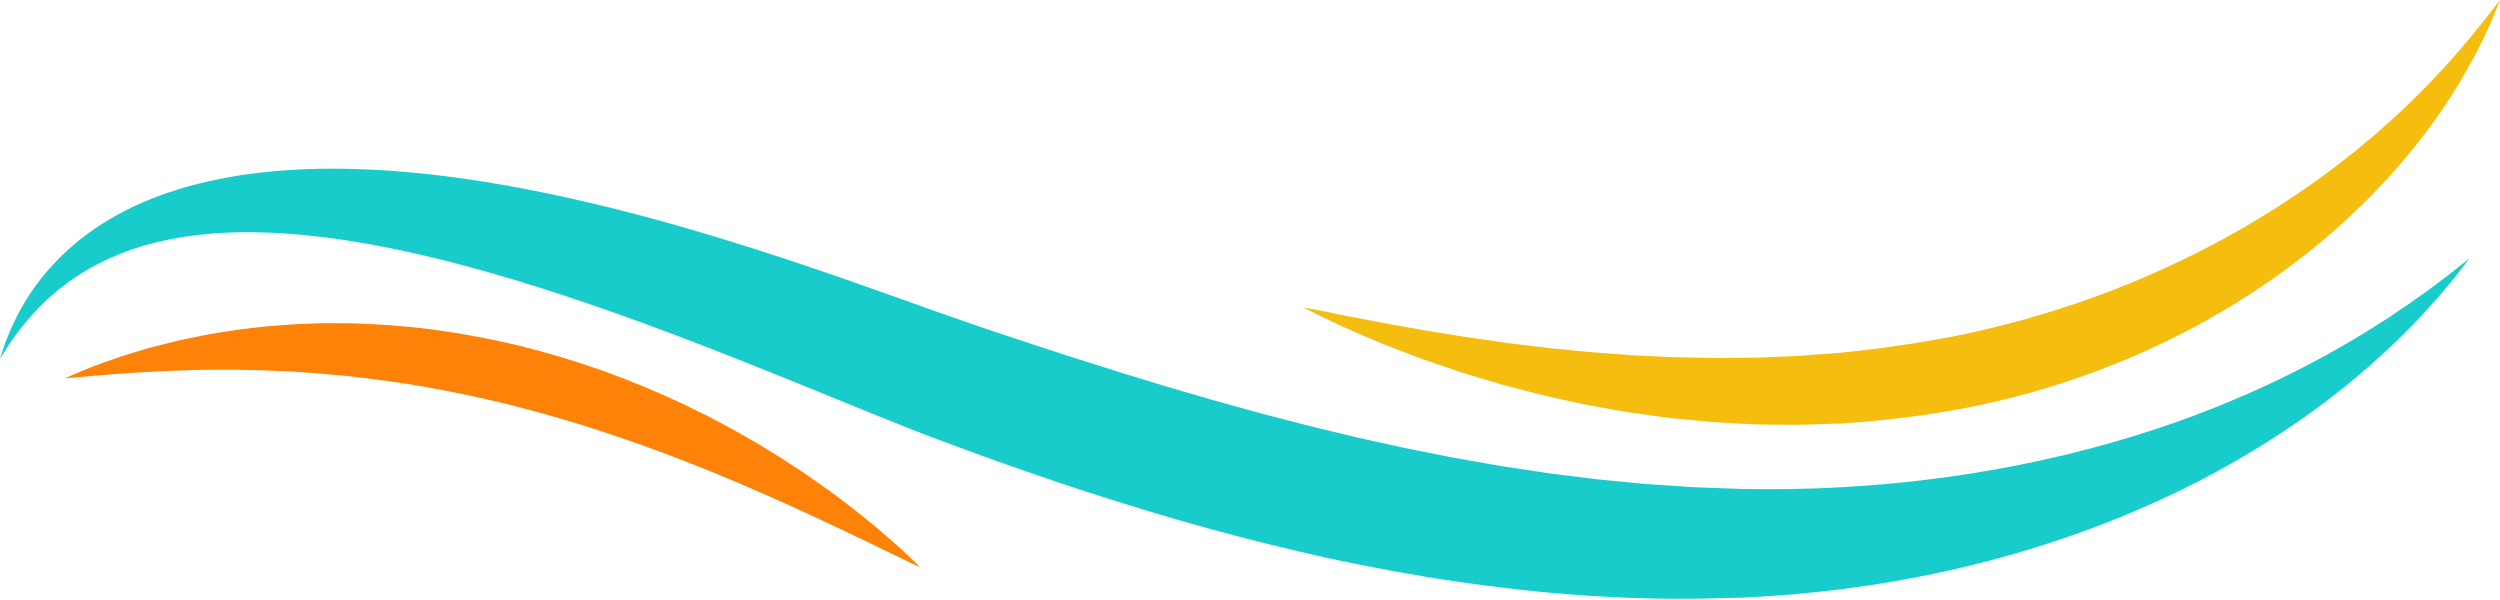
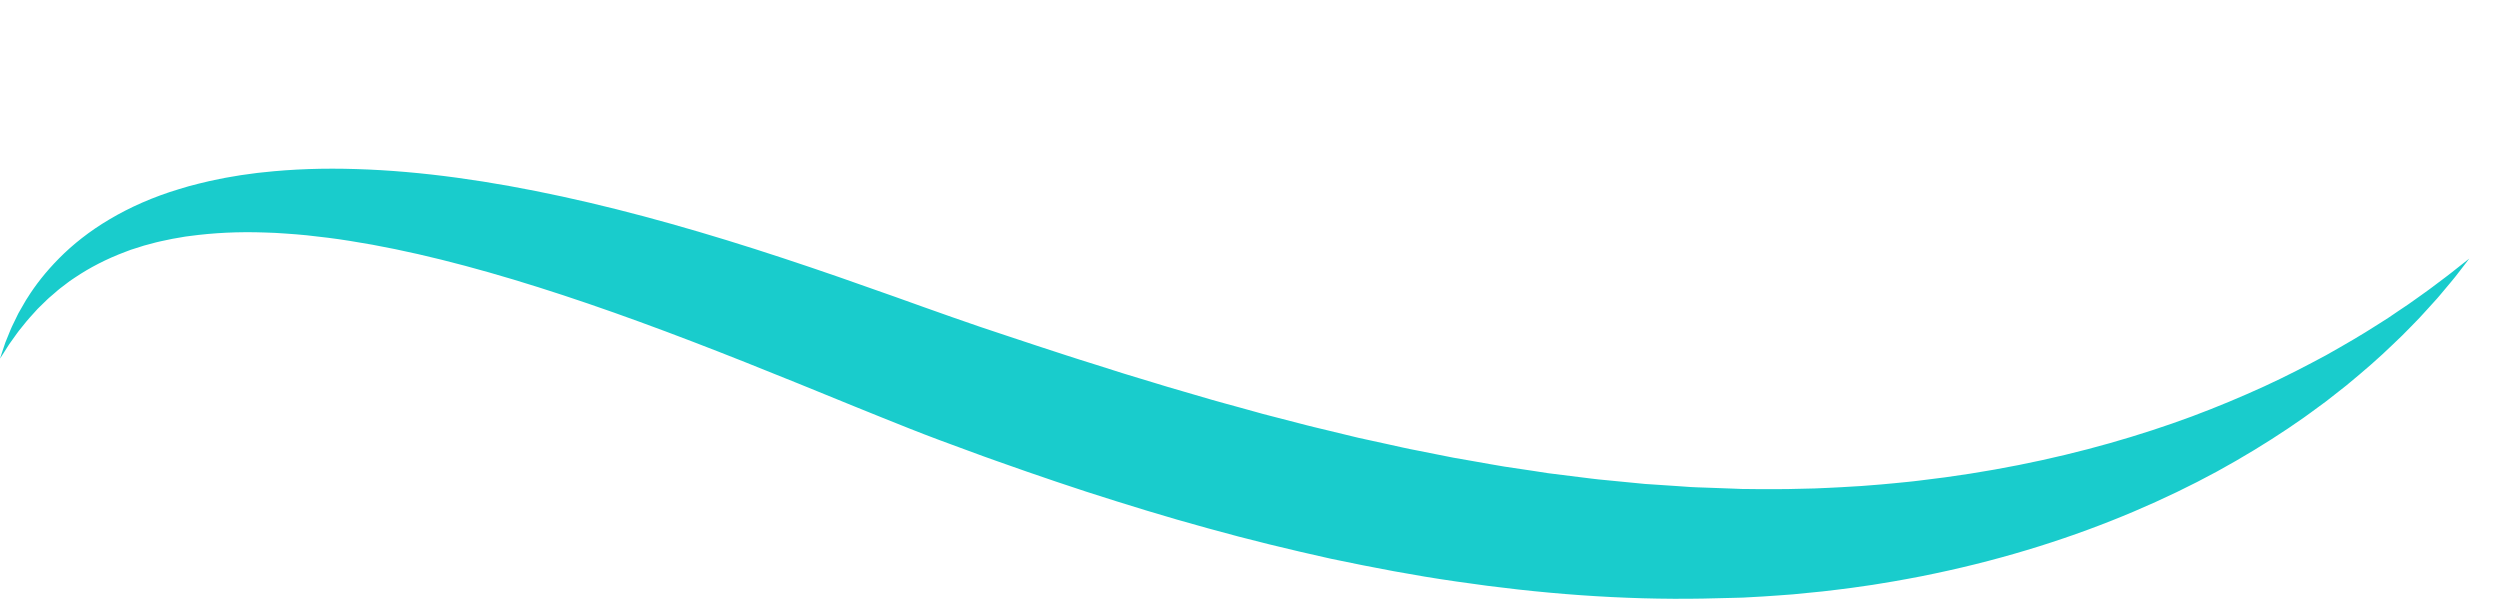
<svg xmlns="http://www.w3.org/2000/svg" fill="#000000" height="391.3" preserveAspectRatio="xMidYMid meet" version="1" viewBox="185.0 804.8 1630.0 391.3" width="1630" zoomAndPan="magnify">
  <g>
    <g id="change1_1">
      <path d="M 184.996 1038.641 C 184.996 1038.641 185.527 1037.02 186.555 1033.891 C 187.082 1032.332 187.703 1030.383 188.504 1028.082 C 189.406 1025.801 190.488 1023.172 191.73 1020.16 C 192.316 1018.633 193.09 1017.109 193.875 1015.48 C 194.668 1013.852 195.5 1012.129 196.375 1010.34 C 196.598 1009.891 196.809 1009.422 197.051 1008.969 C 197.305 1008.531 197.562 1008.082 197.82 1007.633 C 198.344 1006.719 198.879 1005.793 199.422 1004.84 C 199.973 1003.891 200.531 1002.922 201.102 1001.93 C 201.668 1000.93 202.254 999.922 202.934 998.945 C 207.984 990.863 214.762 982.062 223.574 973.176 C 232.367 964.285 243.375 955.484 256.531 947.727 C 269.664 939.953 284.898 933.16 301.742 928.105 C 303.852 927.477 305.977 926.844 308.121 926.207 C 310.27 925.598 312.445 925.078 314.641 924.516 C 319.031 923.348 323.516 922.457 328.078 921.492 C 330.359 920.977 332.656 920.625 334.977 920.207 C 337.297 919.812 339.637 919.371 341.996 919.02 C 344.355 918.695 346.73 918.371 349.121 918.043 C 350.32 917.883 351.52 917.723 352.727 917.559 C 353.93 917.43 355.141 917.305 356.352 917.176 C 375.77 915.031 396.238 914.348 417.41 915.039 C 459.809 916.309 504.996 922.82 551.637 932.953 C 598.301 943.082 646.457 956.941 695.258 973.023 C 707.449 977.07 719.711 981.164 731.969 985.441 C 744.168 989.738 756.457 994.062 768.82 998.418 C 781.105 1002.82 793.398 1007.242 805.617 1011.52 C 811.742 1013.66 817.785 1015.793 823.816 1017.832 C 830.039 1019.91 836.273 1021.992 842.523 1024.07 C 855.242 1028.359 867.559 1032.332 880.07 1036.43 C 886.285 1038.5 892.629 1040.422 898.922 1042.41 C 905.223 1044.41 911.531 1046.41 917.844 1048.41 C 924.172 1050.332 930.504 1052.25 936.84 1054.172 L 946.344 1057.062 L 955.867 1059.84 C 962.223 1061.699 968.574 1063.551 974.93 1065.41 C 981.285 1067.262 987.672 1068.922 994.043 1070.691 L 1003.59 1073.34 L 1008.371 1074.672 L 1013.148 1075.91 C 1019.531 1077.562 1025.918 1079.211 1032.289 1080.859 C 1035.48 1081.66 1038.66 1082.551 1041.859 1083.289 L 1051.438 1085.59 C 1057.82 1087.129 1064.199 1088.672 1070.57 1090.219 C 1076.961 1091.609 1083.34 1093.012 1089.719 1094.402 C 1092.898 1095.109 1096.09 1095.82 1099.27 1096.52 C 1102.453 1097.281 1105.637 1097.832 1108.82 1098.48 C 1115.195 1099.75 1121.559 1101.012 1127.914 1102.281 L 1132.672 1103.219 L 1137.438 1104.051 C 1140.609 1104.609 1143.793 1105.16 1146.953 1105.719 C 1153.297 1106.82 1159.617 1108.02 1165.949 1109.031 C 1172.281 1109.973 1178.59 1110.91 1184.891 1111.852 C 1188.039 1112.34 1191.191 1112.82 1194.328 1113.312 C 1197.465 1113.742 1200.617 1114.102 1203.742 1114.492 C 1210.031 1115.27 1216.285 1116.051 1222.543 1116.832 C 1225.656 1117.262 1228.773 1117.531 1231.902 1117.832 C 1235.008 1118.133 1238.125 1118.441 1241.23 1118.742 C 1244.324 1119.039 1247.441 1119.34 1250.535 1119.652 L 1255.18 1120.102 L 1257.492 1120.332 L 1259.809 1120.48 C 1265.984 1120.891 1272.141 1121.301 1278.273 1121.711 C 1281.336 1121.922 1284.406 1122.141 1287.457 1122.352 C 1290.52 1122.551 1293.559 1122.59 1296.609 1122.711 C 1302.699 1122.93 1308.758 1123.148 1314.801 1123.371 C 1316.309 1123.43 1317.82 1123.492 1319.328 1123.551 L 1319.891 1123.582 C 1320.152 1123.582 1319.613 1123.602 1320.121 1123.602 L 1321.289 1123.609 L 1323.645 1123.629 C 1326.773 1123.672 1329.887 1123.699 1332.992 1123.73 C 1336.199 1123.789 1339.008 1123.742 1341.926 1123.723 C 1344.832 1123.711 1347.727 1123.691 1350.613 1123.672 C 1356.484 1123.562 1362.387 1123.422 1368.234 1123.262 C 1374.07 1122.98 1379.883 1122.812 1385.664 1122.449 C 1388.551 1122.281 1391.434 1122.109 1394.309 1121.93 C 1395.754 1121.852 1397.184 1121.762 1398.605 1121.68 C 1400.047 1121.57 1401.469 1121.449 1402.898 1121.34 C 1408.605 1120.871 1414.285 1120.5 1419.914 1119.879 C 1422.723 1119.602 1425.527 1119.32 1428.328 1119.051 C 1431.125 1118.812 1433.898 1118.422 1436.672 1118.109 C 1481.062 1112.98 1522.699 1104.488 1560.43 1093.789 C 1579.305 1088.441 1597.219 1082.59 1614.047 1076.34 C 1630.863 1070.059 1646.598 1063.43 1661.234 1056.742 C 1675.879 1050.039 1689.25 1043.039 1701.594 1036.41 C 1713.797 1029.543 1724.984 1023.039 1734.816 1016.711 C 1737.297 1015.141 1739.695 1013.609 1742.043 1012.121 C 1744.344 1010.59 1746.559 1009.062 1748.715 1007.59 C 1750.895 1006.133 1753 1004.719 1755.035 1003.352 C 1757.074 1001.98 1758.969 1000.559 1760.84 999.246 C 1762.699 997.914 1764.496 996.633 1766.215 995.402 C 1767.082 994.785 1767.93 994.18 1768.746 993.59 C 1769.574 992.977 1770.355 992.383 1771.137 991.801 C 1774.254 989.457 1777.082 987.332 1779.617 985.426 C 1782.18 983.547 1784.328 981.754 1786.246 980.262 C 1788.148 978.758 1789.758 977.488 1791.047 976.469 C 1793.645 974.434 1794.988 973.383 1794.988 973.383 C 1794.988 973.383 1793.953 974.734 1791.949 977.355 C 1790.938 978.66 1789.691 980.285 1788.195 982.215 C 1786.707 984.145 1784.988 986.406 1782.91 988.828 C 1780.848 991.285 1778.547 994.031 1776.016 997.051 C 1774.77 998.59 1773.383 1000.102 1771.93 1001.691 C 1770.477 1003.289 1768.977 1004.949 1767.414 1006.672 C 1765.84 1008.391 1764.242 1010.223 1762.512 1012.031 C 1760.762 1013.832 1758.957 1015.691 1757.094 1017.609 C 1755.211 1019.512 1753.285 1021.512 1751.27 1023.512 C 1749.211 1025.48 1747.098 1027.512 1744.918 1029.602 C 1736.273 1038.012 1726.164 1046.781 1714.875 1056.07 C 1712.012 1058.332 1709.082 1060.641 1706.086 1062.98 C 1704.59 1064.152 1703.07 1065.332 1701.539 1066.531 C 1699.977 1067.672 1698.402 1068.832 1696.805 1070 C 1693.621 1072.32 1690.395 1074.762 1687.047 1077.109 C 1683.668 1079.43 1680.23 1081.789 1676.738 1084.191 C 1662.645 1093.621 1647.215 1103.07 1630.457 1112.23 C 1613.684 1121.359 1595.57 1130.109 1576.23 1138.32 C 1537.566 1154.75 1493.938 1168.77 1446.641 1178.691 C 1440.727 1179.992 1434.758 1181.121 1428.734 1182.23 C 1422.723 1183.41 1416.641 1184.34 1410.52 1185.371 C 1408.977 1185.621 1407.445 1185.871 1405.918 1186.121 C 1404.375 1186.34 1402.832 1186.57 1401.293 1186.789 C 1398.195 1187.23 1395.102 1187.68 1391.984 1188.121 C 1385.766 1188.98 1379.488 1189.652 1373.176 1190.422 C 1366.855 1191.082 1360.523 1191.711 1354.094 1192.312 C 1350.832 1192.562 1347.551 1192.801 1344.27 1193.039 C 1341 1193.281 1337.609 1193.551 1334.578 1193.699 C 1331.473 1193.871 1328.359 1194.051 1325.242 1194.223 L 1322.883 1194.352 L 1321.719 1194.422 C 1321.84 1194.43 1320.902 1194.449 1320.77 1194.449 L 1320.152 1194.473 C 1318.535 1194.512 1316.906 1194.562 1315.273 1194.602 C 1308.758 1194.762 1302.203 1194.922 1295.629 1195.07 C 1242.957 1196.051 1188.656 1191.93 1134.332 1183.91 C 1107.145 1180.031 1080.027 1174.82 1052.938 1169.141 C 1025.969 1163.152 999.012 1156.629 972.414 1149.211 C 945.746 1141.93 919.434 1133.812 893.359 1125.41 C 880.355 1121.121 867.438 1116.84 854.551 1112.32 C 841.707 1107.781 828.676 1103.32 816.332 1098.672 C 810.031 1096.352 803.738 1094.031 797.461 1091.711 C 791.027 1089.281 784.656 1086.879 778.434 1084.391 C 765.949 1079.449 753.738 1074.492 741.656 1069.602 C 717.535 1059.73 693.918 1050.109 670.672 1040.871 C 624.203 1022.41 579.172 1005.68 535.996 992.07 C 492.848 978.461 451.559 967.879 413.164 961.875 C 403.562 960.301 394.16 959.211 384.953 958.203 C 380.363 957.82 375.797 957.305 371.316 957.086 C 369.07 956.941 366.836 956.797 364.617 956.656 C 362.402 956.57 360.203 956.488 358.016 956.406 C 340.496 955.754 323.984 956.621 308.668 958.688 C 307.707 958.812 306.75 958.934 305.801 959.059 C 304.859 959.223 303.922 959.383 302.992 959.547 C 301.121 959.871 299.266 960.191 297.426 960.512 C 295.582 960.832 293.801 961.277 292.004 961.648 C 290.219 962.055 288.41 962.371 286.68 962.844 C 284.945 963.309 283.223 963.766 281.52 964.223 C 280.66 964.449 279.809 964.676 278.961 964.902 C 278.129 965.168 277.301 965.43 276.48 965.695 C 274.824 966.219 273.184 966.738 271.562 967.25 L 270.344 967.637 L 269.164 968.082 C 268.375 968.379 267.594 968.676 266.816 968.969 C 254.305 973.629 243.336 979.41 234 985.68 C 232.832 986.465 231.66 987.215 230.531 988.004 C 229.441 988.836 228.367 989.656 227.309 990.465 C 226.238 991.277 225.188 992.074 224.152 992.863 C 223.098 993.637 222.184 994.535 221.215 995.348 C 220.25 996.176 219.305 996.988 218.371 997.789 C 217.445 998.602 216.477 999.352 215.652 1000.211 C 213.938 1001.879 212.277 1003.492 210.68 1005.051 C 209.855 1005.812 209.121 1006.621 208.406 1007.43 C 207.68 1008.23 206.973 1009.012 206.277 1009.781 C 205.578 1010.559 204.895 1011.309 204.223 1012.059 C 203.547 1012.789 202.891 1013.52 202.309 1014.281 C 201.102 1015.77 199.953 1017.199 198.859 1018.551 C 197.762 1019.922 196.684 1021.199 195.82 1022.492 C 193.992 1025.051 192.375 1027.312 190.98 1029.262 C 189.652 1031.289 188.578 1033.039 187.691 1034.43 C 185.914 1037.211 184.996 1038.641 184.996 1038.641" fill="#19cccc" />
    </g>
    <g id="change2_1">
-       <path d="M 1034.562 1005.207 C 1034.562 1005.207 1037.965 1005.848 1044.332 1007.047 C 1050.691 1008.227 1059.992 1010.316 1071.793 1012.457 C 1074.742 1013.016 1077.855 1013.578 1081.082 1014.227 C 1084.332 1014.836 1087.684 1015.598 1091.254 1016.168 C 1098.383 1017.348 1106.031 1018.789 1114.211 1020.246 C 1122.398 1021.566 1131.105 1022.977 1140.289 1024.457 C 1149.465 1025.777 1159.109 1027.156 1169.176 1028.605 C 1174.207 1029.207 1179.352 1029.828 1184.598 1030.457 C 1187.203 1030.777 1189.84 1031.105 1192.504 1031.426 C 1193.828 1031.598 1195.176 1031.758 1196.512 1031.918 C 1197.859 1032.047 1199.219 1032.168 1200.574 1032.297 C 1211.445 1033.227 1222.602 1034.617 1234.137 1035.285 C 1237 1035.496 1239.906 1035.707 1242.82 1035.918 C 1245.727 1036.117 1248.656 1036.406 1251.605 1036.547 C 1257.508 1036.797 1263.488 1037.066 1269.512 1037.379 C 1272.531 1037.496 1275.559 1037.727 1278.598 1037.766 C 1281.637 1037.816 1284.699 1037.879 1287.785 1037.926 C 1290.859 1037.988 1293.941 1038.047 1297.051 1038.109 C 1300.145 1038.137 1303.25 1038.316 1306.371 1038.227 C 1312.617 1038.156 1318.918 1038.098 1325.254 1038.027 C 1326.836 1038.016 1328.43 1038.008 1330.008 1037.996 C 1331.59 1037.926 1333.184 1037.867 1334.773 1037.797 C 1337.949 1037.656 1341.156 1037.516 1344.352 1037.379 C 1350.754 1037.129 1357.191 1036.977 1363.637 1036.367 C 1370.082 1035.898 1376.555 1035.426 1383.066 1034.957 C 1409 1032.426 1435.145 1028.699 1461.012 1023.637 L 1470.777 1021.559 C 1474.23 1020.867 1477.246 1020.105 1480.387 1019.367 C 1486.578 1017.949 1492.969 1016.238 1499.305 1014.629 C 1511.922 1011.137 1524.426 1007.418 1536.688 1003.289 C 1539.758 1002.258 1542.797 1001.156 1545.84 1000.105 L 1550.395 998.5 L 1554.902 996.797 C 1557.91 995.66 1560.926 994.602 1563.887 993.414 C 1566.852 992.23 1569.801 991.047 1572.75 989.871 C 1575.715 988.707 1578.609 987.418 1581.516 986.211 C 1584.422 984.984 1587.34 983.777 1590.18 982.457 C 1593.039 981.176 1595.891 979.895 1598.73 978.621 C 1601.547 977.285 1604.344 975.957 1607.137 974.633 C 1608.527 973.965 1609.922 973.301 1611.301 972.637 C 1612.684 971.945 1614.051 971.254 1615.422 970.562 C 1618.148 969.184 1620.898 967.852 1623.594 966.449 C 1628.938 963.57 1634.316 960.84 1639.484 957.883 C 1649.941 952.141 1659.883 946.047 1669.539 940 C 1688.68 927.699 1706.203 915.043 1721.715 902.402 C 1725.578 899.227 1729.332 896.082 1733.008 892.984 C 1736.602 889.801 1740.109 886.691 1743.539 883.66 C 1746.891 880.543 1750.234 877.559 1753.363 874.551 C 1756.48 871.5 1759.52 868.551 1762.449 865.688 C 1774.105 854.109 1783.637 843.297 1791.422 834.254 C 1795.25 829.688 1798.727 825.613 1801.586 821.949 C 1804.484 818.309 1807.02 815.234 1808.938 812.641 C 1812.902 807.52 1815.004 804.781 1815.004 804.781 C 1815.004 804.781 1814.691 805.582 1814.07 807.141 C 1813.457 808.699 1812.566 811.016 1811.32 814.023 C 1810.684 815.527 1810.051 817.23 1809.215 819.043 C 1808.379 820.859 1807.477 822.84 1806.496 824.992 C 1805.484 827.117 1804.504 829.477 1803.258 831.883 C 1802.023 834.301 1800.719 836.859 1799.328 839.578 C 1793.648 850.355 1786.266 863.285 1776.555 877.371 C 1774.141 880.91 1771.512 884.449 1768.852 888.152 C 1766.145 891.816 1763.238 895.48 1760.309 899.312 C 1757.348 903.109 1754.117 906.836 1750.891 910.746 C 1747.559 914.551 1744.121 918.434 1740.578 922.379 C 1726.172 937.906 1709.41 953.793 1690.348 969.023 C 1680.762 976.555 1670.738 984.121 1660.062 991.227 C 1649.461 998.465 1638.293 1005.336 1626.691 1011.918 C 1623.773 1013.547 1620.855 1015.176 1617.914 1016.828 C 1614.93 1018.387 1611.945 1019.949 1608.941 1021.527 C 1605.957 1023.117 1602.895 1024.605 1599.832 1026.105 C 1596.758 1027.586 1593.719 1029.168 1590.578 1030.566 C 1578.129 1036.398 1565.27 1041.719 1552.152 1046.695 C 1538.992 1051.566 1525.551 1056.008 1511.91 1059.957 C 1505.039 1061.816 1498.27 1063.777 1491.133 1065.418 C 1487.613 1066.266 1483.996 1067.176 1480.73 1067.855 L 1470.398 1070.086 C 1442.484 1075.527 1414.266 1079.059 1386.418 1080.836 C 1372.5 1081.297 1358.691 1082.059 1345.062 1081.707 C 1341.656 1081.668 1338.262 1081.629 1334.875 1081.578 C 1333.184 1081.559 1331.488 1081.527 1329.809 1081.508 C 1328.137 1081.426 1326.457 1081.336 1324.777 1081.258 C 1318.07 1080.898 1311.426 1080.539 1304.82 1080.18 C 1301.527 1080.059 1298.25 1079.668 1295 1079.379 C 1291.75 1079.059 1288.508 1078.746 1285.281 1078.449 C 1282.062 1078.129 1278.855 1077.816 1275.66 1077.508 C 1272.473 1077.195 1269.324 1076.688 1266.184 1076.289 C 1259.902 1075.438 1253.699 1074.586 1247.586 1073.707 C 1241.473 1072.738 1235.473 1071.629 1229.551 1070.566 C 1226.598 1070.035 1223.66 1069.508 1220.73 1068.977 L 1218.559 1068.586 L 1216.387 1068.117 C 1214.949 1067.797 1213.516 1067.488 1212.09 1067.176 C 1206.387 1065.938 1200.777 1064.727 1195.266 1063.469 C 1193.895 1063.156 1192.523 1062.848 1191.156 1062.539 C 1189.809 1062.188 1188.449 1061.836 1187.102 1061.496 C 1184.418 1060.809 1181.77 1060.117 1179.117 1059.438 C 1173.852 1058.066 1168.684 1056.777 1163.652 1055.379 C 1158.641 1053.879 1153.742 1052.406 1148.953 1050.977 C 1144.188 1049.508 1139.477 1048.219 1134.992 1046.656 C 1130.492 1045.117 1126.117 1043.629 1121.852 1042.168 C 1117.598 1040.707 1113.465 1039.348 1109.504 1037.848 C 1101.602 1034.809 1094.203 1032.035 1087.422 1029.328 C 1080.645 1026.586 1074.465 1023.887 1068.902 1021.477 C 1066.133 1020.266 1063.504 1019.117 1061.031 1018.035 C 1058.555 1016.969 1056.324 1015.816 1054.191 1014.828 C 1049.953 1012.828 1046.363 1011.066 1043.465 1009.648 C 1037.652 1006.746 1034.562 1005.207 1034.562 1005.207" fill="#f5be0f" />
-     </g>
+       </g>
    <g id="change3_1">
-       <path d="M 227.383 1051.41 C 227.383 1051.41 227.918 1051.18 228.957 1050.719 C 229.996 1050.27 231.531 1049.57 233.551 1048.73 C 235.562 1047.871 238.051 1046.809 240.984 1045.609 C 242.449 1045.012 244.027 1044.371 245.707 1043.68 C 247.422 1043.059 249.246 1042.398 251.172 1041.699 C 255.027 1040.289 259.332 1038.801 264.035 1037.172 C 268.746 1035.66 273.883 1034.172 279.375 1032.512 C 280.75 1032.121 282.141 1031.648 283.57 1031.289 C 285 1030.93 286.453 1030.559 287.93 1030.191 C 290.887 1029.449 293.926 1028.68 297.047 1027.891 C 298.609 1027.512 300.188 1027.07 301.801 1026.719 C 303.418 1026.391 305.055 1026.051 306.707 1025.711 C 310.023 1025.02 313.418 1024.328 316.887 1023.609 C 320.352 1022.828 323.926 1022.34 327.562 1021.719 C 331.207 1021.141 334.918 1020.551 338.695 1019.949 C 342.484 1019.449 346.352 1019.012 350.277 1018.539 C 352.242 1018.309 354.223 1018.078 356.219 1017.852 C 358.211 1017.602 360.23 1017.5 362.258 1017.32 C 366.32 1017 370.441 1016.691 374.609 1016.371 C 378.785 1016.059 383.016 1015.98 387.301 1015.809 C 389.441 1015.73 391.594 1015.648 393.762 1015.578 C 395.926 1015.469 398.102 1015.551 400.285 1015.531 C 404.664 1015.539 409.086 1015.559 413.539 1015.57 C 431.355 1016.059 449.773 1017.352 468.355 1019.809 C 486.918 1022.359 505.645 1025.859 524.133 1030.328 C 542.578 1034.941 560.777 1040.449 578.383 1046.66 C 595.945 1052.988 612.883 1060.07 628.941 1067.531 C 632.945 1069.43 636.875 1071.391 640.777 1073.301 C 642.727 1074.262 644.664 1075.219 646.594 1076.172 C 648.492 1077.18 650.383 1078.18 652.266 1079.172 C 656.023 1081.16 659.75 1083.121 663.391 1085.109 C 666.996 1087.172 670.562 1089.199 674.074 1091.199 C 675.828 1092.211 677.566 1093.211 679.293 1094.211 C 680.992 1095.25 682.684 1096.281 684.359 1097.301 C 687.699 1099.359 690.988 1101.379 694.223 1103.379 C 697.43 1105.41 700.547 1107.469 703.602 1109.488 C 706.645 1111.531 709.684 1113.441 712.551 1115.48 C 715.426 1117.512 718.242 1119.488 720.992 1121.43 C 723.73 1123.379 726.449 1125.211 728.98 1127.18 C 731.539 1129.109 734.027 1130.988 736.449 1132.82 C 738.855 1134.66 741.238 1136.371 743.438 1138.199 C 747.875 1141.789 752.059 1145.09 755.844 1148.25 C 759.609 1151.441 763.047 1154.391 766.109 1157.102 C 767.645 1158.441 769.098 1159.719 770.465 1160.922 C 771.824 1162.129 773.059 1163.32 774.227 1164.398 C 776.559 1166.559 778.52 1168.422 780.102 1169.941 C 781.695 1171.441 782.887 1172.641 783.695 1173.422 C 784.508 1174.219 784.926 1174.629 784.926 1174.629 C 784.926 1174.629 784.391 1174.379 783.359 1173.91 C 782.332 1173.43 780.789 1172.738 778.816 1171.801 C 774.836 1169.961 769.137 1167.078 761.785 1163.609 C 758.105 1161.879 754.109 1159.859 749.715 1157.75 C 745.277 1155.711 740.566 1153.379 735.5 1150.961 C 730.434 1148.57 725.039 1146.031 719.352 1143.352 C 713.676 1140.691 707.676 1137.969 701.449 1135.09 C 695.199 1132.301 688.688 1129.391 681.945 1126.391 C 678.566 1124.93 675.129 1123.449 671.637 1121.941 C 669.898 1121.191 668.145 1120.422 666.379 1119.648 C 664.602 1118.922 662.809 1118.18 661.008 1117.43 C 657.41 1115.93 653.766 1114.398 650.074 1112.859 C 646.363 1111.379 642.609 1109.879 638.812 1108.371 C 636.922 1107.609 635.016 1106.852 633.102 1106.078 C 631.18 1105.34 629.242 1104.609 627.297 1103.859 C 623.414 1102.379 619.496 1100.879 615.543 1099.371 C 599.664 1093.531 583.188 1087.852 566.348 1082.5 C 549.465 1077.281 532.227 1072.422 514.863 1068.078 C 497.477 1063.859 479.98 1060.211 462.648 1057.109 C 445.309 1054.121 428.133 1051.82 411.43 1049.949 C 403.066 1049.25 394.836 1048.289 386.746 1047.84 C 384.727 1047.699 382.715 1047.559 380.715 1047.422 C 378.711 1047.289 376.723 1047.09 374.742 1047.031 C 370.777 1046.852 366.859 1046.672 362.996 1046.5 C 359.125 1046.25 355.309 1046.23 351.539 1046.141 C 347.77 1046.039 344.051 1045.949 340.398 1045.859 C 336.742 1045.871 333.145 1045.871 329.613 1045.879 C 326.078 1045.879 322.598 1045.809 319.195 1045.922 C 305.574 1046.129 293.035 1046.648 281.875 1047.25 C 276.305 1047.59 271.082 1047.969 266.215 1048.199 C 261.406 1048.602 256.973 1048.988 252.934 1049.27 C 250.91 1049.422 248.996 1049.559 247.199 1049.691 C 245.391 1049.871 243.695 1050.031 242.117 1050.18 C 238.965 1050.5 236.273 1050.719 234.09 1050.91 C 231.91 1051.102 230.227 1051.199 229.098 1051.289 C 227.969 1051.371 227.383 1051.41 227.383 1051.41" fill="#ff8208" />
-     </g>
+       </g>
  </g>
</svg>